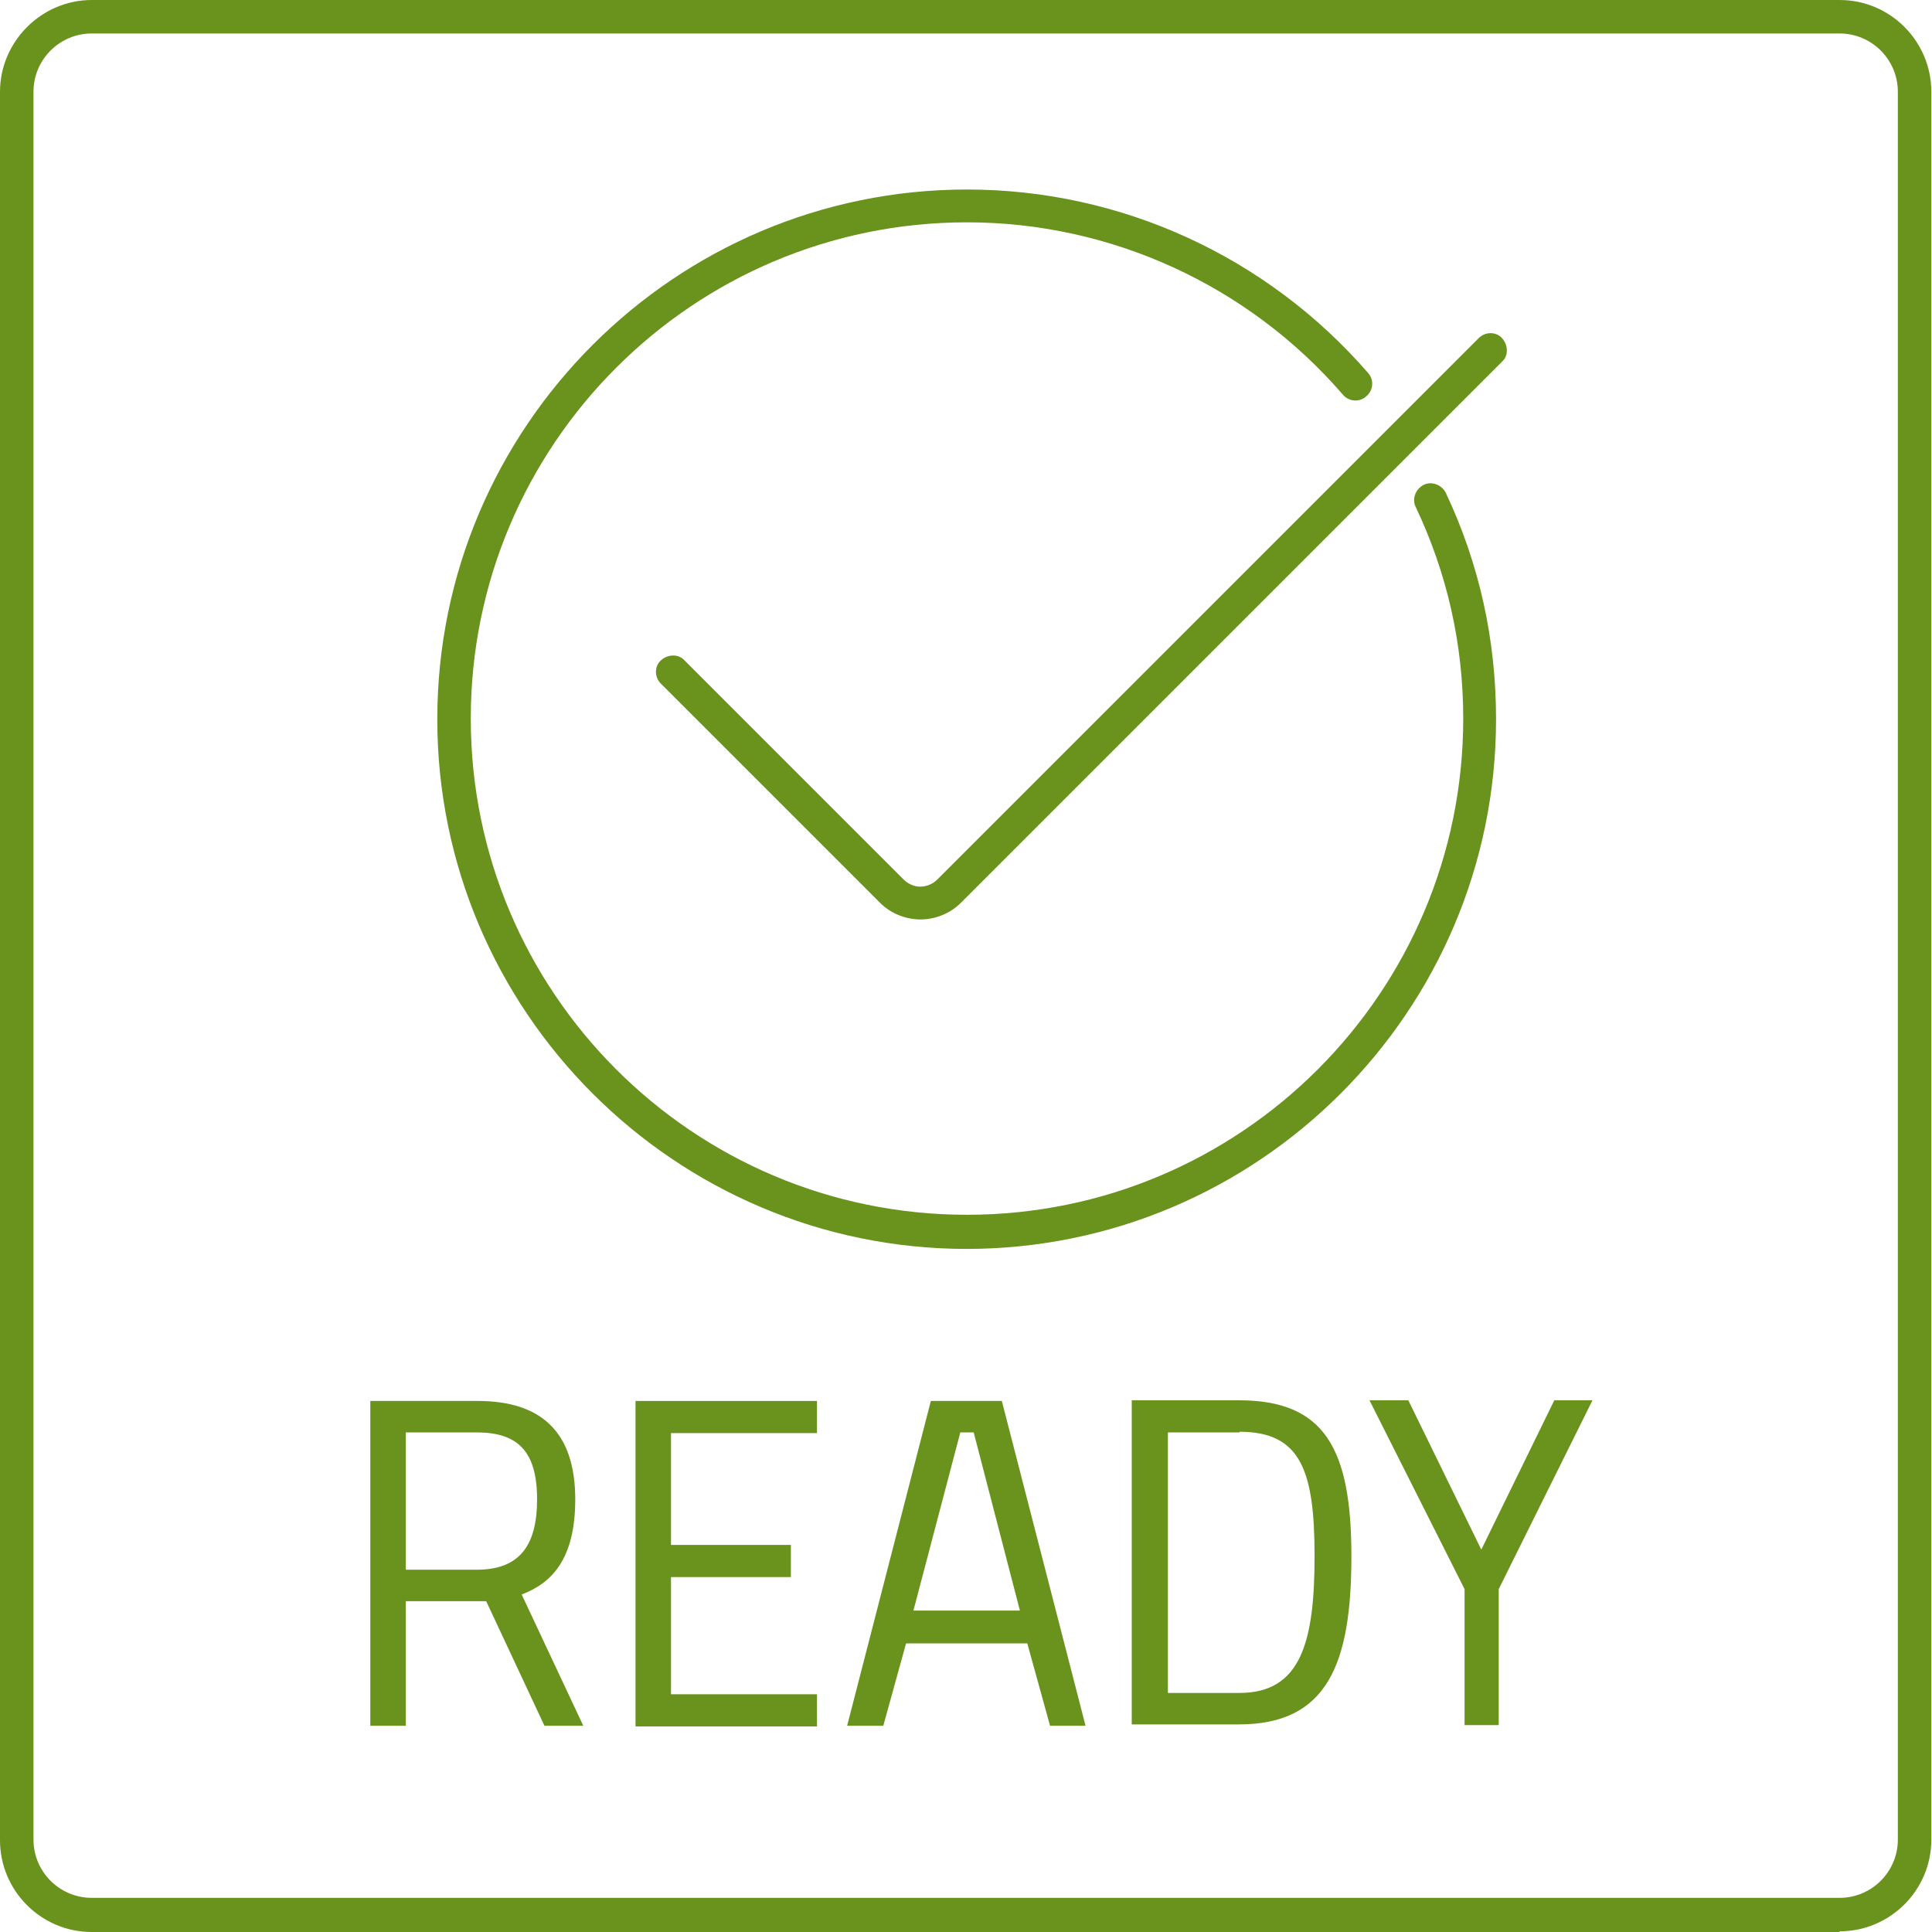
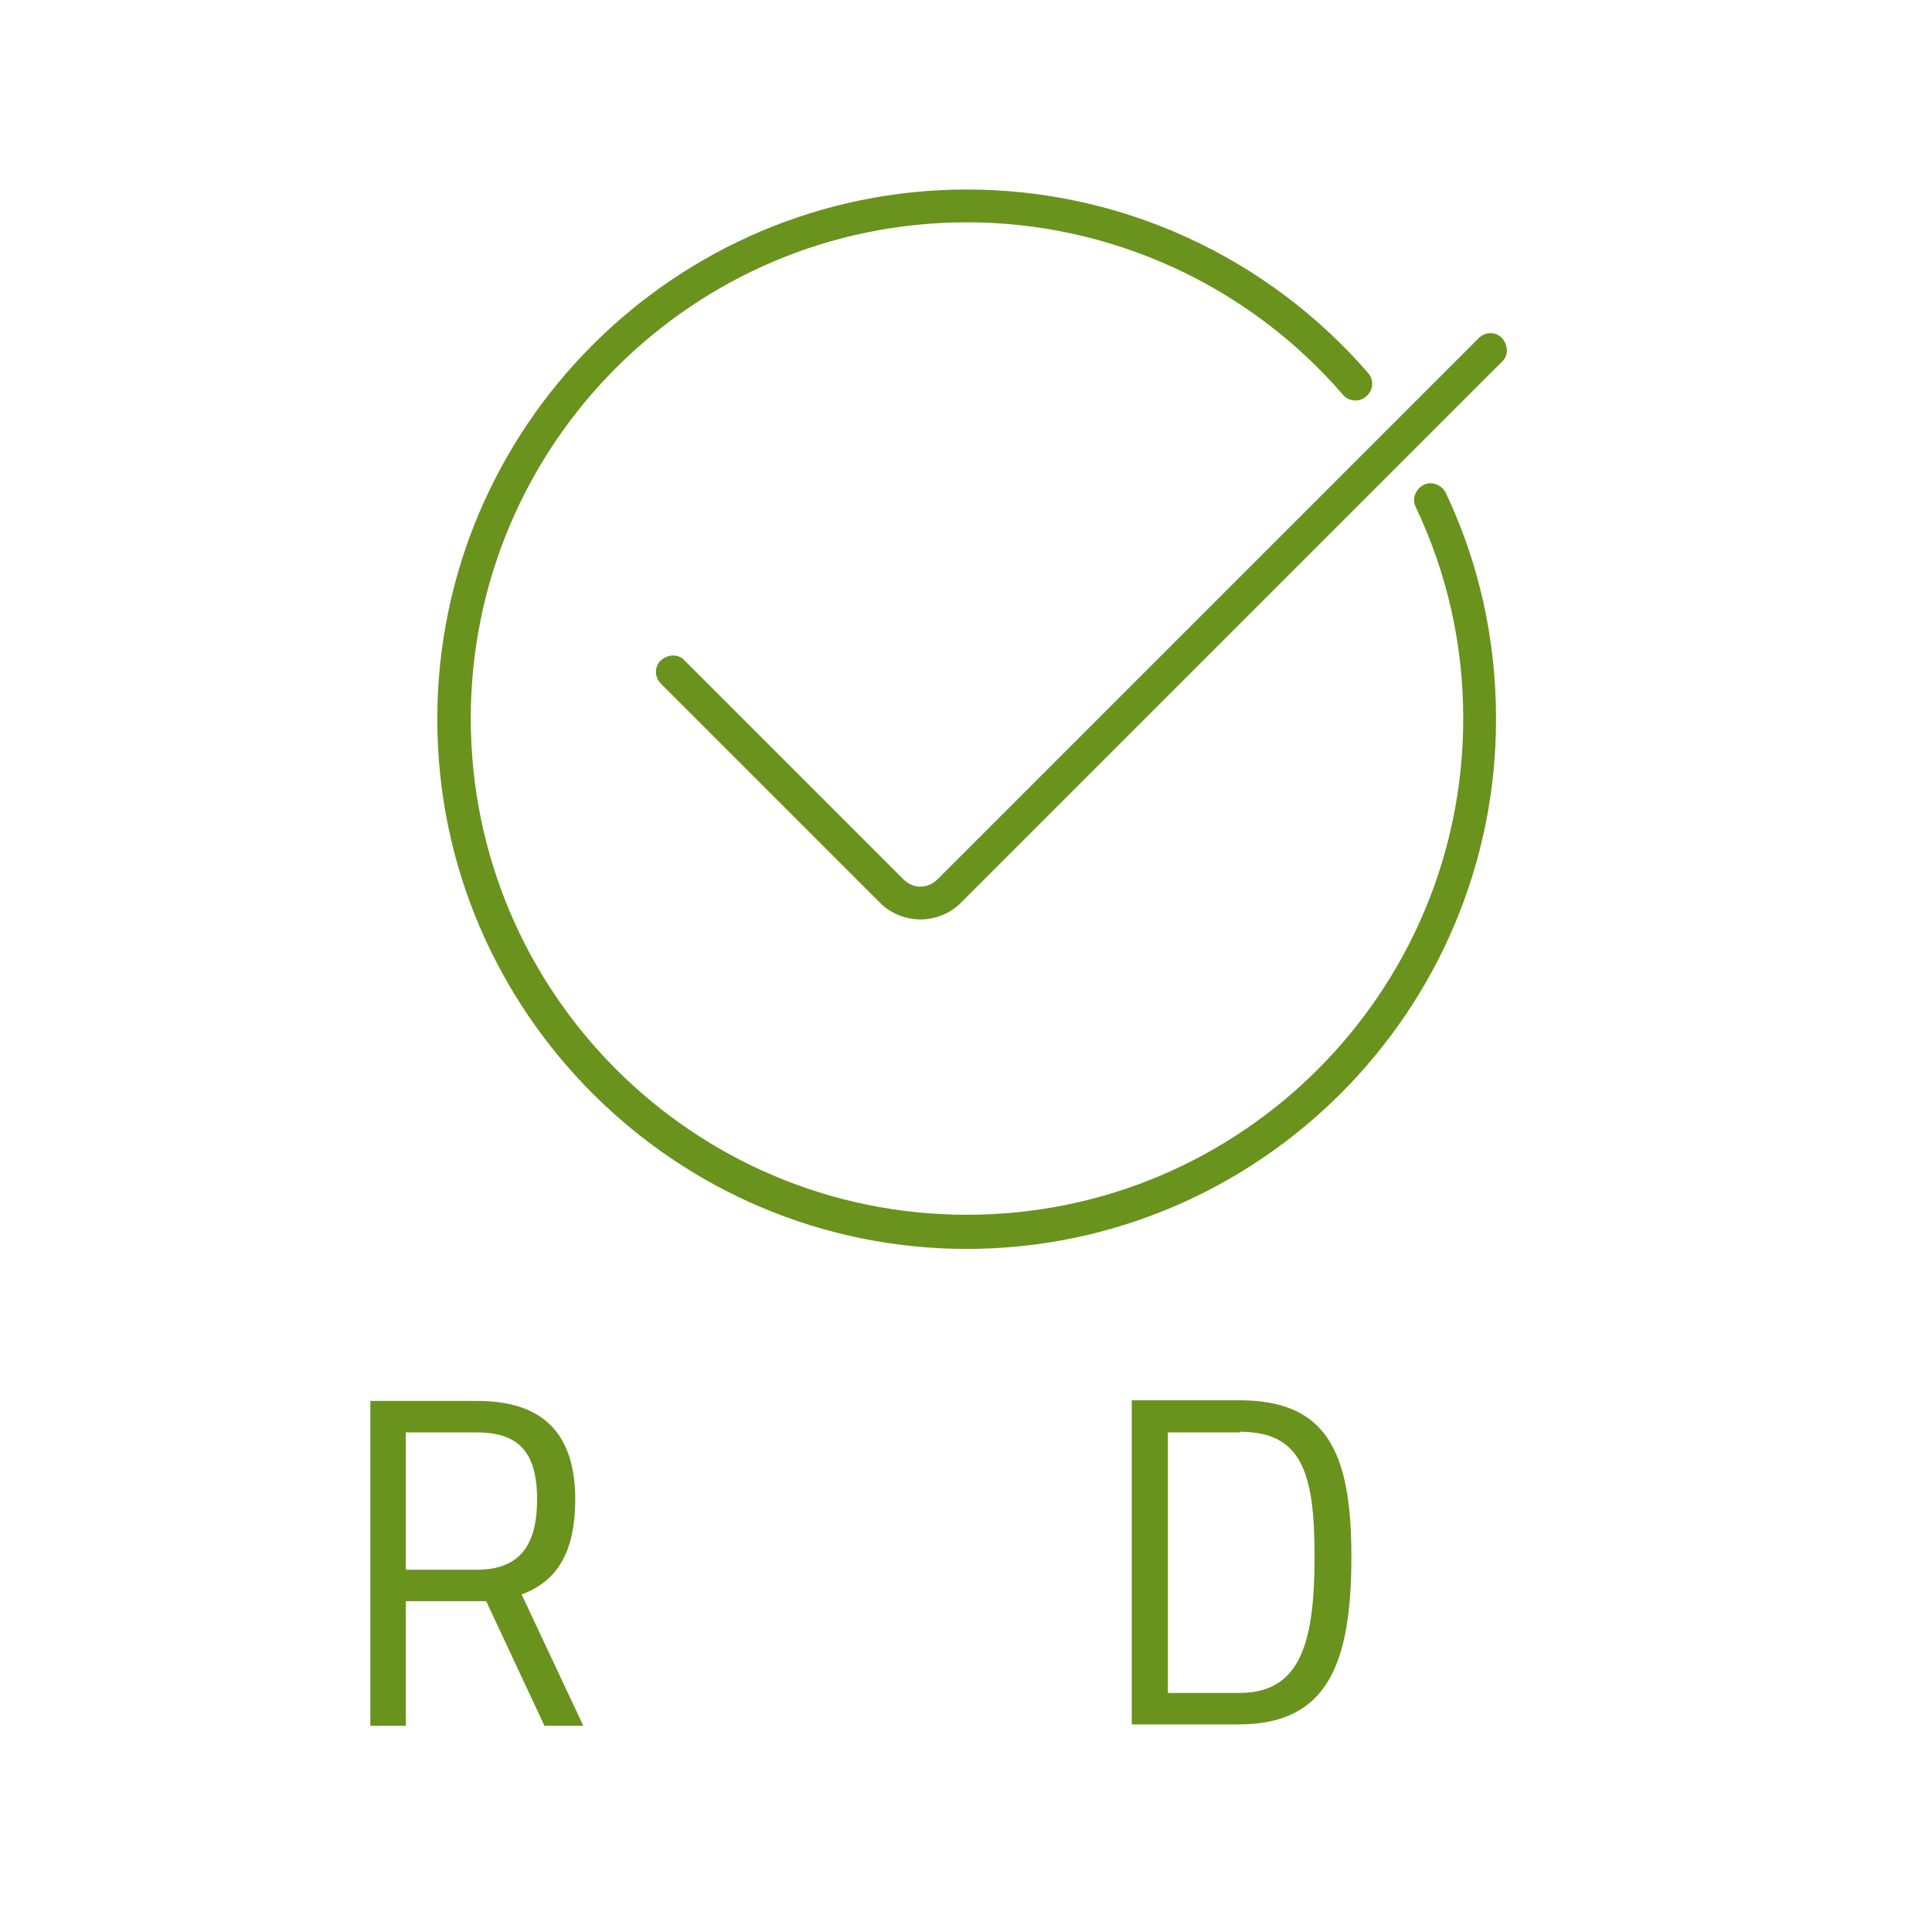
<svg xmlns="http://www.w3.org/2000/svg" id="Ebene_2" version="1.1" viewBox="0 0 28.85 28.85" width="28.85" height="28.85">
  <defs>
    <style>
      .st0 {
        fill: #69931d;
      }
    </style>
  </defs>
  <g id="Ebene_1-2">
    <g>
-       <path class="st0" d="M27.47,28.85H1.37c-.76,0-1.37-.62-1.37-1.37V1.37C0,.62.62,0,1.37,0h26.1c.76,0,1.37.62,1.37,1.37v26.1c0,.76-.62,1.37-1.37,1.37v.01ZM1.37.5c-.48,0-.87.39-.87.87v26.1c0,.48.39.87.87.87h26.1c.48,0,.87-.39.87-.87V1.37c0-.48-.39-.87-.87-.87H1.37Z" />
      <g>
        <path class="st0" d="M14.44,18.65c-4.36,0-7.91-3.55-7.91-7.91s3.55-7.91,7.91-7.91c2.3,0,4.48,1,5.99,2.74.09.1.08.26-.03.35-.1.09-.26.08-.35-.03-1.41-1.63-3.46-2.57-5.61-2.57-4.09,0-7.41,3.32-7.41,7.41s3.32,7.41,7.41,7.41,7.41-3.32,7.41-7.41c0-1.11-.24-2.17-.71-3.16-.06-.12,0-.27.12-.33s.27,0,.33.12c.5,1.06.75,2.19.75,3.38,0,4.36-3.55,7.91-7.91,7.91h.01Z" />
        <path class="st0" d="M13.75,13.73h0c-.23,0-.45-.09-.61-.25l-3.27-3.27c-.1-.1-.1-.26,0-.35s.26-.1.35,0l3.27,3.27c.07.07.16.11.25.11h0c.1,0,.19-.04.26-.11l8.08-8.08c.1-.1.26-.1.35,0s.1.26,0,.35l-8.08,8.08c-.16.16-.38.25-.61.25h.01Z" />
      </g>
      <g>
        <path class="st0" d="M7.25,23.91h-1.19v1.86h-.53v-4.85h1.6c.95,0,1.46.46,1.46,1.47,0,.89-.35,1.25-.8,1.42l.92,1.96h-.58l-.87-1.86h-.01ZM7.12,21.39h-1.06v2.05h1.06c.62,0,.9-.34.9-1.05s-.28-1-.9-1Z" />
-         <path class="st0" d="M9.49,20.92h2.71v.48h-2.18v1.67h1.79v.48h-1.79v1.75h2.18v.48h-2.71v-4.86Z" />
-         <path class="st0" d="M13.9,20.92h1.06l1.25,4.85h-.53l-.34-1.23h-1.81l-.34,1.23h-.54s1.25-4.85,1.25-4.85ZM13.63,24.05h1.6l-.69-2.66h-.2l-.7,2.66h-.01Z" />
        <path class="st0" d="M16.9,25.76v-4.85h1.6c1.28,0,1.68.72,1.68,2.33s-.36,2.51-1.68,2.51h-1.6v.01ZM18.51,21.39h-1.07v3.89h1.07c.92,0,1.12-.77,1.12-2.04s-.2-1.86-1.12-1.86v.01Z" />
-         <path class="st0" d="M22.38,23.73v2.03h-.51v-2.03l-1.42-2.82h.58l1.09,2.23,1.09-2.23h.57l-1.4,2.82Z" />
      </g>
    </g>
  </g>
</svg>